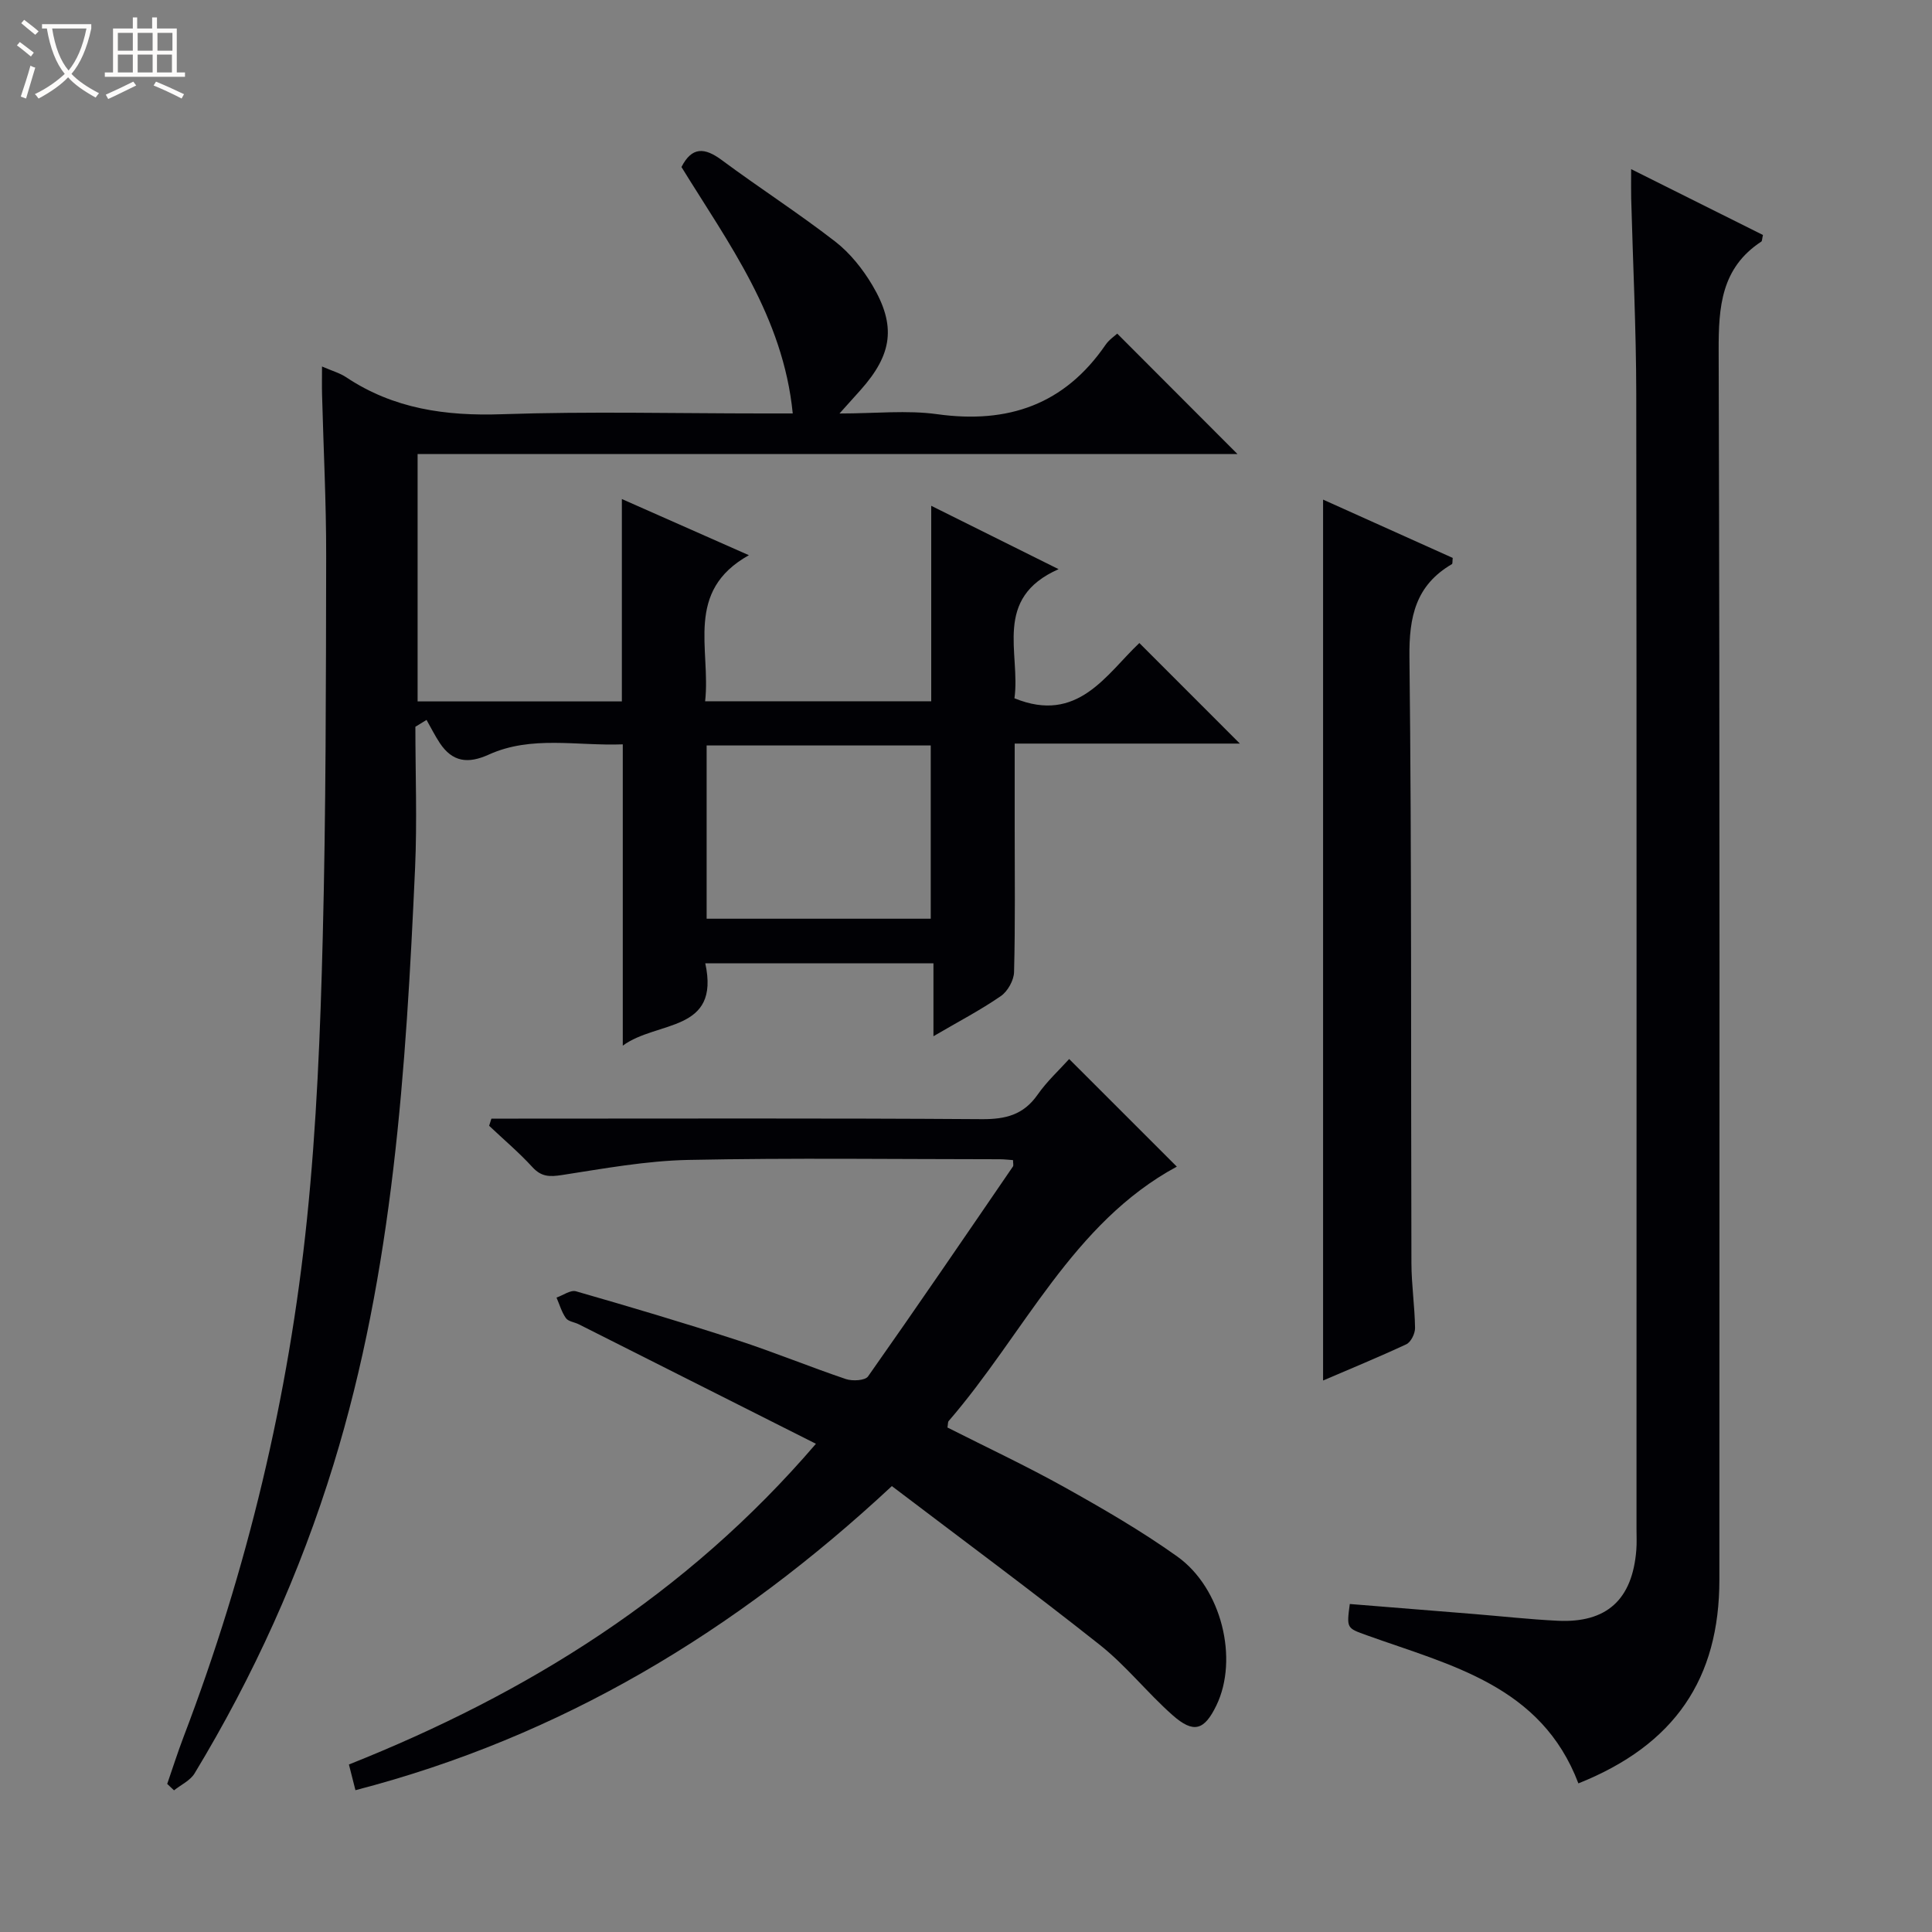
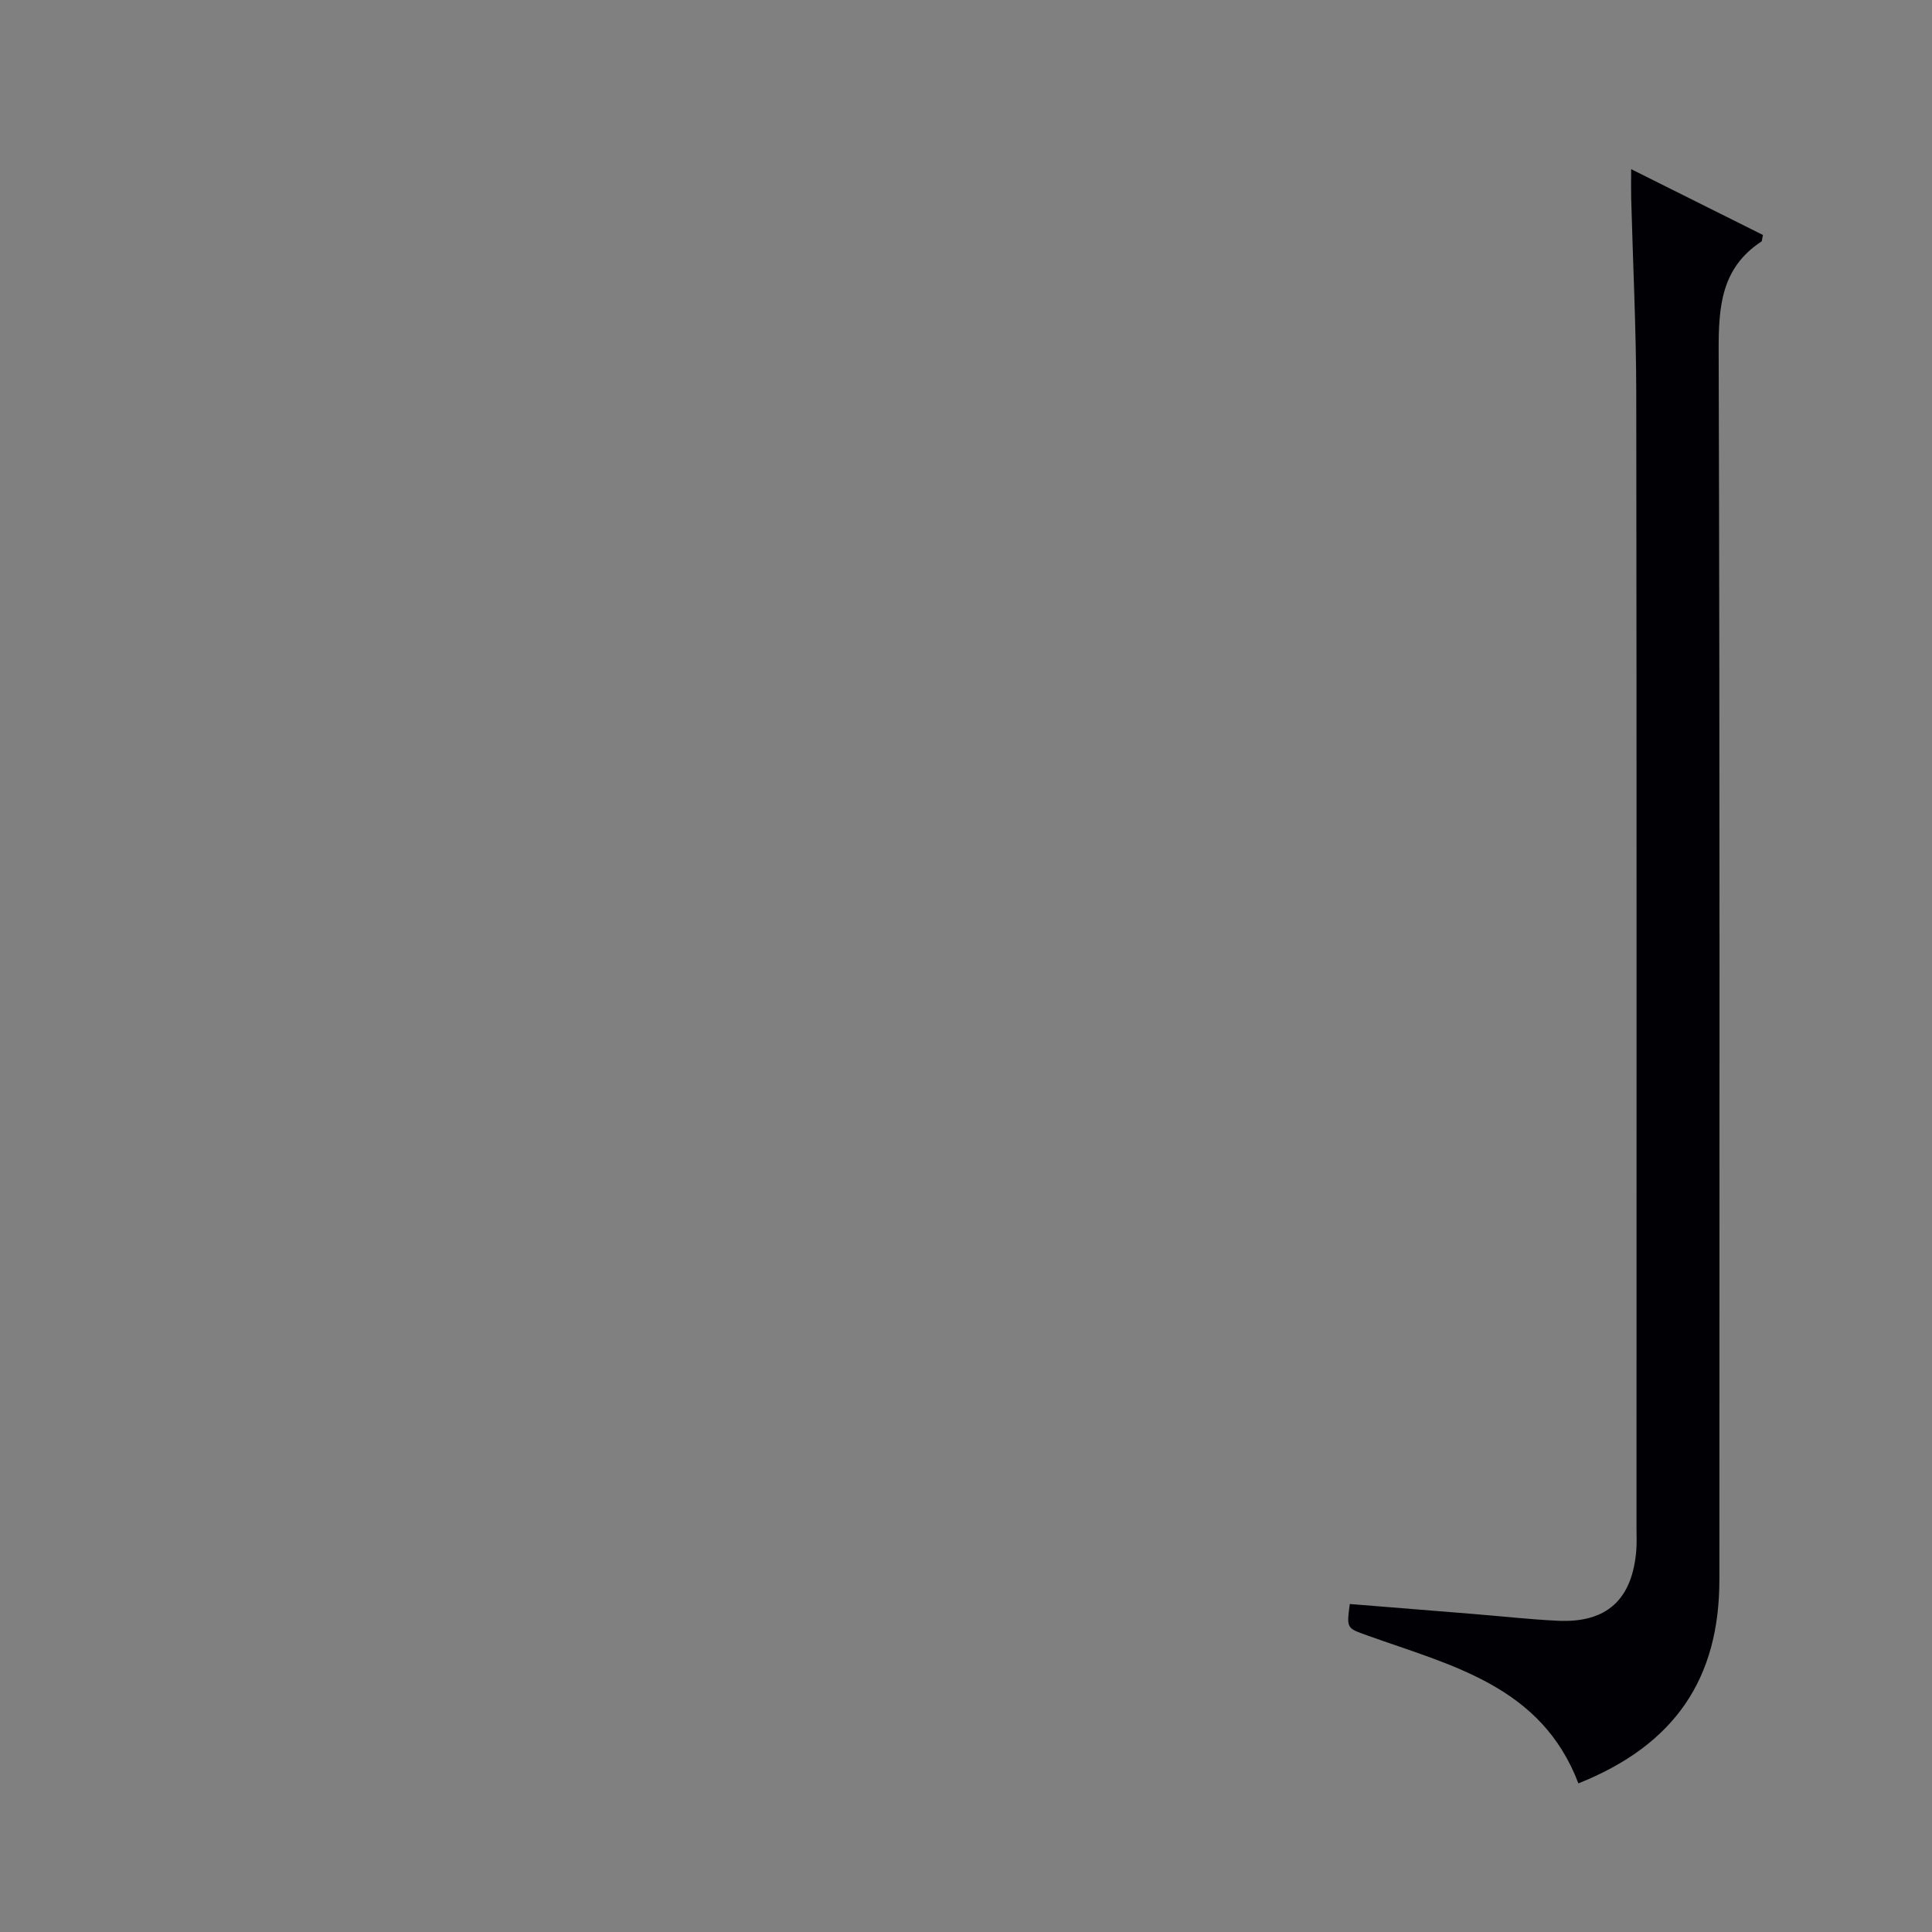
<svg xmlns="http://www.w3.org/2000/svg" enable-background="new 0 0 400 400" viewBox="0 0 400 400">
  <rect x="0" y="0" width="400" height="400" fill="#808080" stroke="none" />
-   <path d="m6.4 11.7c-1-.8-1.9-1.6-2.9-2.3l.6-.7c.9.7 1.9 1.4 2.9 2.2zm-2.1 8.3c.7-2.1 1.4-4.2 2-6.4.2.1.6.3 1 .4-.7 2.3-1.3 4.4-1.9 6.4zm3-12.8c-1.1-.9-2.1-1.7-2.9-2.4l.6-.7c1 .8 2 1.5 3 2.4zm1.4-1.3v-.9h10.2v.9c-.9 4.2-2.3 7.3-4.1 9.4 1.3 1.4 3.2 2.7 5.7 4-.2.2-.4.5-.7.9-2.5-1.4-4.4-2.7-5.7-4.2-1.4 1.5-3.5 3-6.1 4.4 0 0 0 0-.1-.1-.3-.4-.5-.7-.7-.8 2.7-1.3 4.7-2.8 6.2-4.2-1.8-2.2-3-5.3-3.7-9.4zm9.2 0h-7.1c.6 3.8 1.7 6.7 3.4 8.7 1.7-2.1 2.9-4.8 3.7-8.7z" fill="#fcfbfa" />
-   <path d="m31.6 3.6h.9v2.3h4.1v9.1h1.7v.9h-16.6v-.9h1.7v-9.1h4.1v-2.3h.9v2.3h3.1v-2.3zm-4 13.3.6.8c-1.9.9-3.8 1.9-5.8 2.8-.2-.3-.3-.6-.5-.9 2-.9 3.9-1.8 5.7-2.7zm-3.2-10.1v3.7h3.1v-3.7zm0 4.5v3.7h3.1v-3.7zm4.1-4.5v3.7h3.1v-3.7zm0 4.5v3.7h3.1v-3.7zm9.1 9.1c-2.1-1.1-4.1-2-5.8-2.7l.5-.8c2.2.9 4.1 1.8 5.8 2.6zm-1.9-13.6h-3.1v3.7h3.1zm-3.2 4.5v3.7h3.1v-3.7z" fill="#fcfbfa" />
  <g fill="#010105">
-     <path d="m128.94 216.49c0-21.26 0-41.52 0-62.38-9.52.36-18.89-1.89-27.74 2.12-4.32 1.96-7.53 1.54-10.15-2.4-1.01-1.53-1.83-3.18-2.74-4.78-.77.47-1.54.94-2.31 1.42 0 9.73.37 19.48-.06 29.19-1.88 41.69-4.51 83.31-16.89 123.55-6.92 22.5-16.58 43.82-28.77 63.96-.9 1.48-2.81 2.35-4.25 3.5-.47-.44-.94-.89-1.41-1.33 1.12-3.24 2.16-6.51 3.38-9.72 13.21-34.62 21.77-70.43 25.56-107.25 1.99-19.33 2.77-38.83 3.26-58.27.67-26.3.66-52.61.71-78.92.02-11.14-.56-22.29-.85-33.44-.05-1.77-.01-3.55-.01-5.86 2.06.9 3.68 1.34 5.01 2.23 9.83 6.55 20.61 8.05 32.27 7.65 17.98-.61 35.99-.16 53.99-.16h6.19c-1.99-20.09-13.32-35.24-23.04-51.02 2.17-4.25 4.81-4.06 8.34-1.44 7.74 5.74 15.87 10.97 23.49 16.87 3.07 2.38 5.69 5.67 7.69 9.04 4.99 8.42 4.14 14.31-2.42 21.68-1.18 1.33-2.38 2.65-4.38 4.88 7.44 0 13.97-.73 20.27.15 14.62 2.02 26.32-1.99 34.82-14.38.73-1.06 1.89-1.82 2.41-2.31 8.4 8.41 16.66 16.68 24.89 24.93-56.09 0-112.78 0-169.74 0v51.22h42.29c0-13.67 0-27.25 0-41.9 8.88 3.92 16.95 7.5 26.3 11.63-13.38 7.47-7.86 19.41-9.06 30.24h46.81c0-13.31 0-26.43 0-40.47 8.84 4.4 17.04 8.48 26.37 13.12-13.7 6.04-7.83 17.41-9.14 26.73 13.12 5.37 19-4.95 25.86-11.44 7.06 7.06 13.84 13.84 20.81 20.82-15.26 0-30.63 0-46.62 0v17.3c0 10 .13 20-.13 30-.04 1.72-1.32 4-2.74 4.98-4.22 2.91-8.79 5.29-13.95 8.31 0-5.36 0-10.03 0-15.1-15.92 0-31.29 0-47.24 0 3.14 14.39-9.96 11.81-17.08 17.05zm63.76-62.15c-15.82 0-31.06 0-46.4 0v35.87h46.4c0-12.14 0-23.9 0-35.87z" />
-     <path d="m196.16 295.55c8.02 4.06 16.28 7.93 24.23 12.36 7.97 4.45 15.92 9.05 23.34 14.34 9.24 6.59 12.73 21.26 8.12 30.82-2.51 5.19-4.72 5.9-9.1 2.02-5.22-4.62-9.61-10.23-15.05-14.54-14.07-11.15-28.51-21.82-43.05-32.87-32.3 30.09-68.46 51.91-111.06 62.96-.51-2.02-.91-3.56-1.35-5.32 36.86-14.68 69.76-35 96.69-66.4-16.81-8.47-32.95-16.61-49.1-24.74-.89-.45-2.16-.57-2.66-1.27-.89-1.25-1.32-2.82-1.95-4.26 1.36-.47 2.91-1.63 4.04-1.3 11.17 3.21 22.31 6.52 33.36 10.11 7.57 2.46 14.96 5.51 22.51 8.06 1.36.46 3.98.32 4.59-.55 10.14-14.39 20.06-28.94 30-43.46.15-.22.02-.62.02-1.32-.9-.06-1.83-.18-2.75-.18-21.5-.01-43-.3-64.49.14-8.74.18-17.48 1.79-26.16 3.13-2.55.39-4.25.39-6.11-1.64-2.78-3.04-5.96-5.72-8.96-8.56.16-.49.31-.99.47-1.48h5.58c32 0 64-.11 95.99.11 4.91.03 8.59-.9 11.5-5.05 1.97-2.82 4.57-5.2 6.55-7.4 7.5 7.5 14.87 14.87 22.29 22.28-21.57 11.63-31.64 34.62-47.23 52.66-.19.2-.13.62-.26 1.35z" />
    <path d="m326.79 369.23c-7.7-20.27-26.44-24.42-43.74-30.64-4.23-1.52-4.27-1.41-3.59-6.5 8.54.69 17.1 1.37 25.66 2.07 5.79.47 11.58 1.12 17.38 1.4 10.14.49 15.46-4.36 16.28-14.62.12-1.49.04-3 .04-4.5 0-78.3.05-156.61-.05-234.91-.02-13.47-.69-26.94-1.05-40.42-.04-1.64-.01-3.28-.01-6.09 9.56 4.77 18.47 9.22 27.29 13.63-.19.8-.16 1.25-.34 1.37-8.3 5.45-8.86 13.48-8.83 22.56.26 84.8.16 169.6.15 254.41.02 20.6-9.26 34.28-29.19 42.24z" />
-     <path d="m273.93 285.82c0-60.77 0-121.31 0-182.38 8.98 4.04 17.97 8.08 26.84 12.07-.08.72-.01 1.2-.17 1.29-7.47 4.36-8.89 10.87-8.79 19.23.48 41.82.28 83.65.41 125.48.01 4.48.69 8.95.75 13.43.02 1.15-.85 2.93-1.81 3.38-5.82 2.71-11.77 5.15-17.23 7.5z" />
  </g>
</svg>